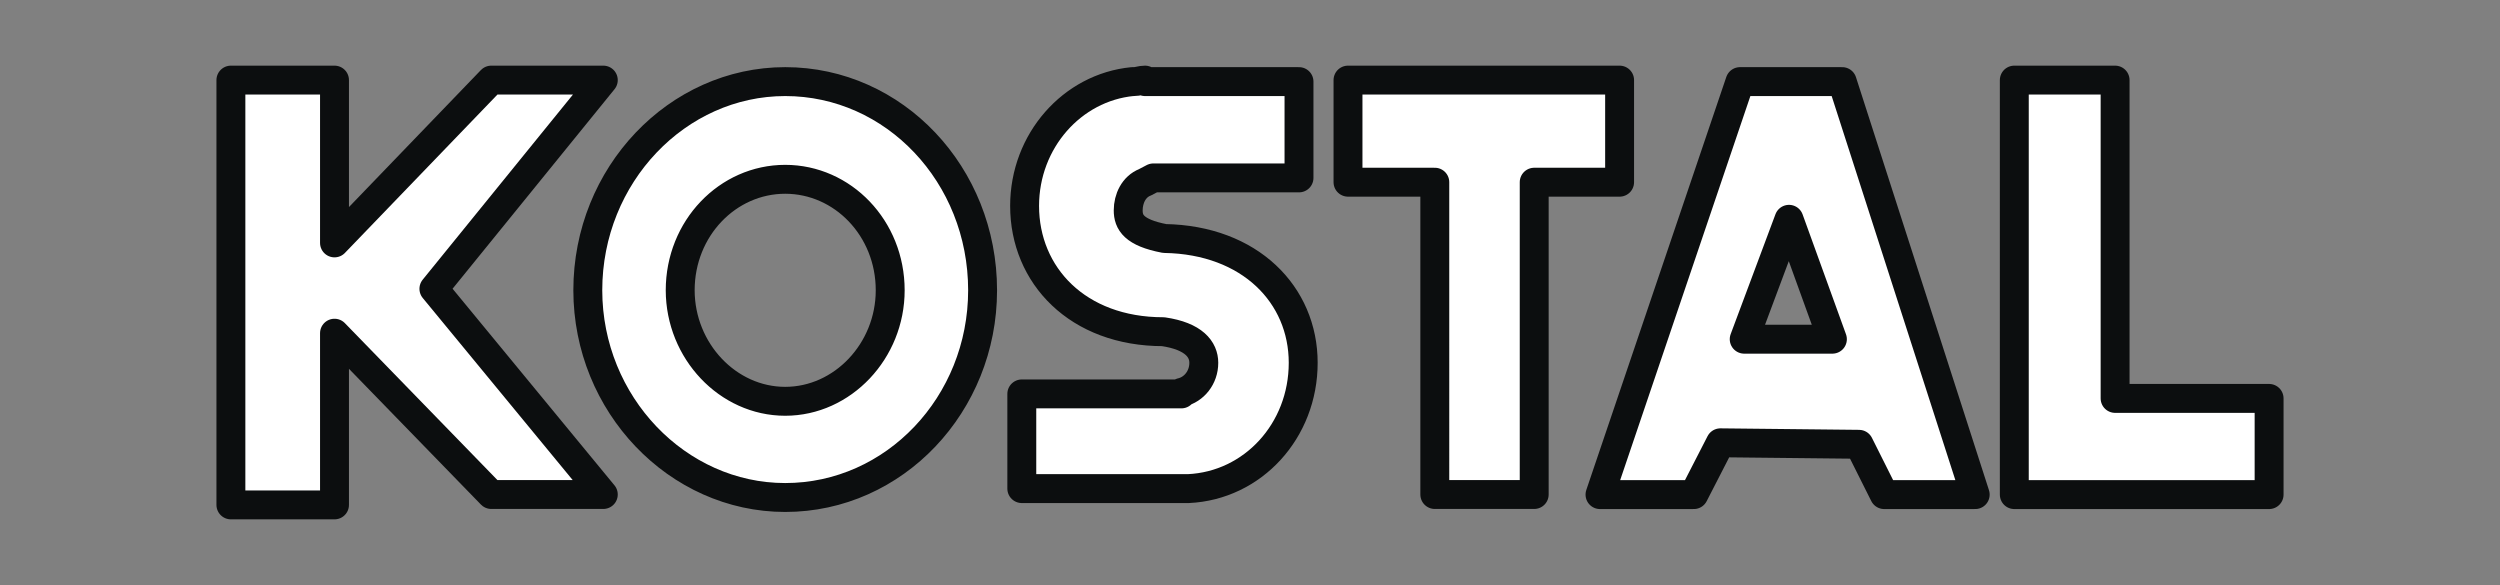
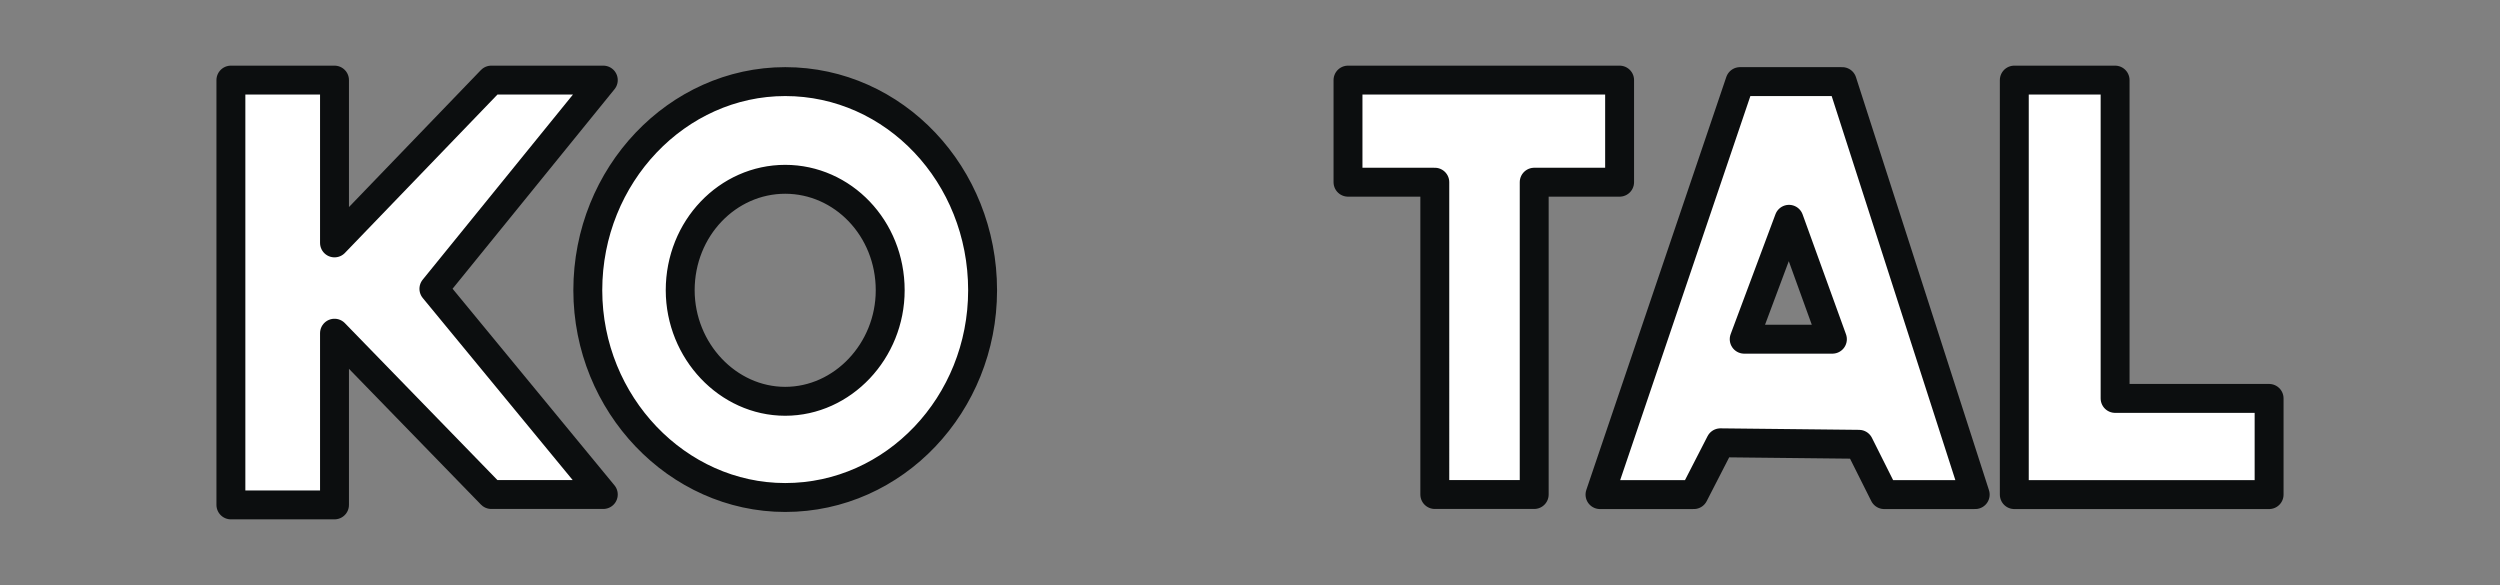
<svg xmlns="http://www.w3.org/2000/svg" version="1.1" id="Ebene_1" x="0px" y="0px" viewBox="0 0 2500 585" style="enable-background:new 0 0 2500 585;" xml:space="preserve">
  <rect x="0" y="0" width="2500" height="585" fill="#808080" stroke="none" />
  <style type="text/css">
	
		.st0{fill-rule:evenodd;clip-rule:evenodd;fill:#FFFFFF;stroke:#0C0E0F;stroke-width:28.91;stroke-linecap:round;stroke-linejoin:round;stroke-miterlimit:33.89;}
	.st1{fill-rule:evenodd;clip-rule:evenodd;fill:#FFFFFF;}
	.st2{fill:none;stroke:#0C0E0F;stroke-width:28.91;stroke-linecap:round;stroke-linejoin:round;stroke-miterlimit:33.89;}
</style>
  <path class="st0" d="M491.3,80.1h112L433.9,288.8l169.4,205.7h-112L334.5,333.2v171.7H230.9V80.1h103.6v162.8L491.3,80.1z" />
  <path class="st0" d="M785.2,497.5c109.2,0,197.4-93.2,197.4-207.2c0-115.5-88.2-208.7-197.4-208.7c-107.8,0-197.4,93.3-197.4,208.7  C587.9,404.3,677.5,497.5,785.2,497.5L785.2,497.5z M785.2,401.3c57.4,0,105-50.3,105-111c0-62.2-47.6-111-105-111  c-57.4,0-105,48.9-105,111C680.3,351,727.9,401.3,785.2,401.3z M1348,80.1h271.6v102.1h-85.4v312.3h-99.4V182.2H1348V80.1z   M2014.3,80.1h100.8v318.3h154v96.2h-254.8V80.1z M1600,494.6h93.8l26.6-51.8l138.6,1.5l25.2,50.3h91l-133-413h-102.2L1600,494.6  L1600,494.6z M1744.2,339.2l44.8-119.9l43.4,119.9H1744.2z" />
-   <path class="st1" d="M1163.2,331.7c30.8,4.5,40.6,17.8,40.6,31.1c0,14.8-9.8,26.7-22.4,29.6v1.5h-159.6v94.7h166.6  c64.4-3,114.8-57.7,114.8-125.8c0-68.1-53.2-122.9-138.6-124.3c-30.8-5.9-36.4-16.3-36.4-28.1c0-11.8,5.6-23.7,16.8-28.1l8.4-4.4  H1299V81.6h-154v-1.5c-4.2,0-7,1.5-11.2,1.5h-1.4c-60.2,5.9-107.8,59.2-107.8,124.3C1024.6,275.5,1077.8,331.7,1163.2,331.7  L1163.2,331.7z" />
-   <path class="st2" d="M1163.2,331.7c30.8,4.5,40.6,17.8,40.6,31.1c0,14.8-9.8,26.7-22.4,29.6v1.5h-159.6v94.7h166.6  c64.4-3,114.8-57.7,114.8-125.8c0-68.1-53.2-122.9-138.6-124.3c-30.8-5.9-36.4-16.3-36.4-28.1c0-11.8,5.6-23.7,16.8-28.1l8.4-4.4  H1299V81.6h-154v-1.5c-4.2,0-7,1.5-11.2,1.5h-1.4c-60.2,5.9-107.8,59.2-107.8,124.3C1024.6,275.5,1077.8,331.7,1163.2,331.7  L1163.2,331.7z" />
</svg>